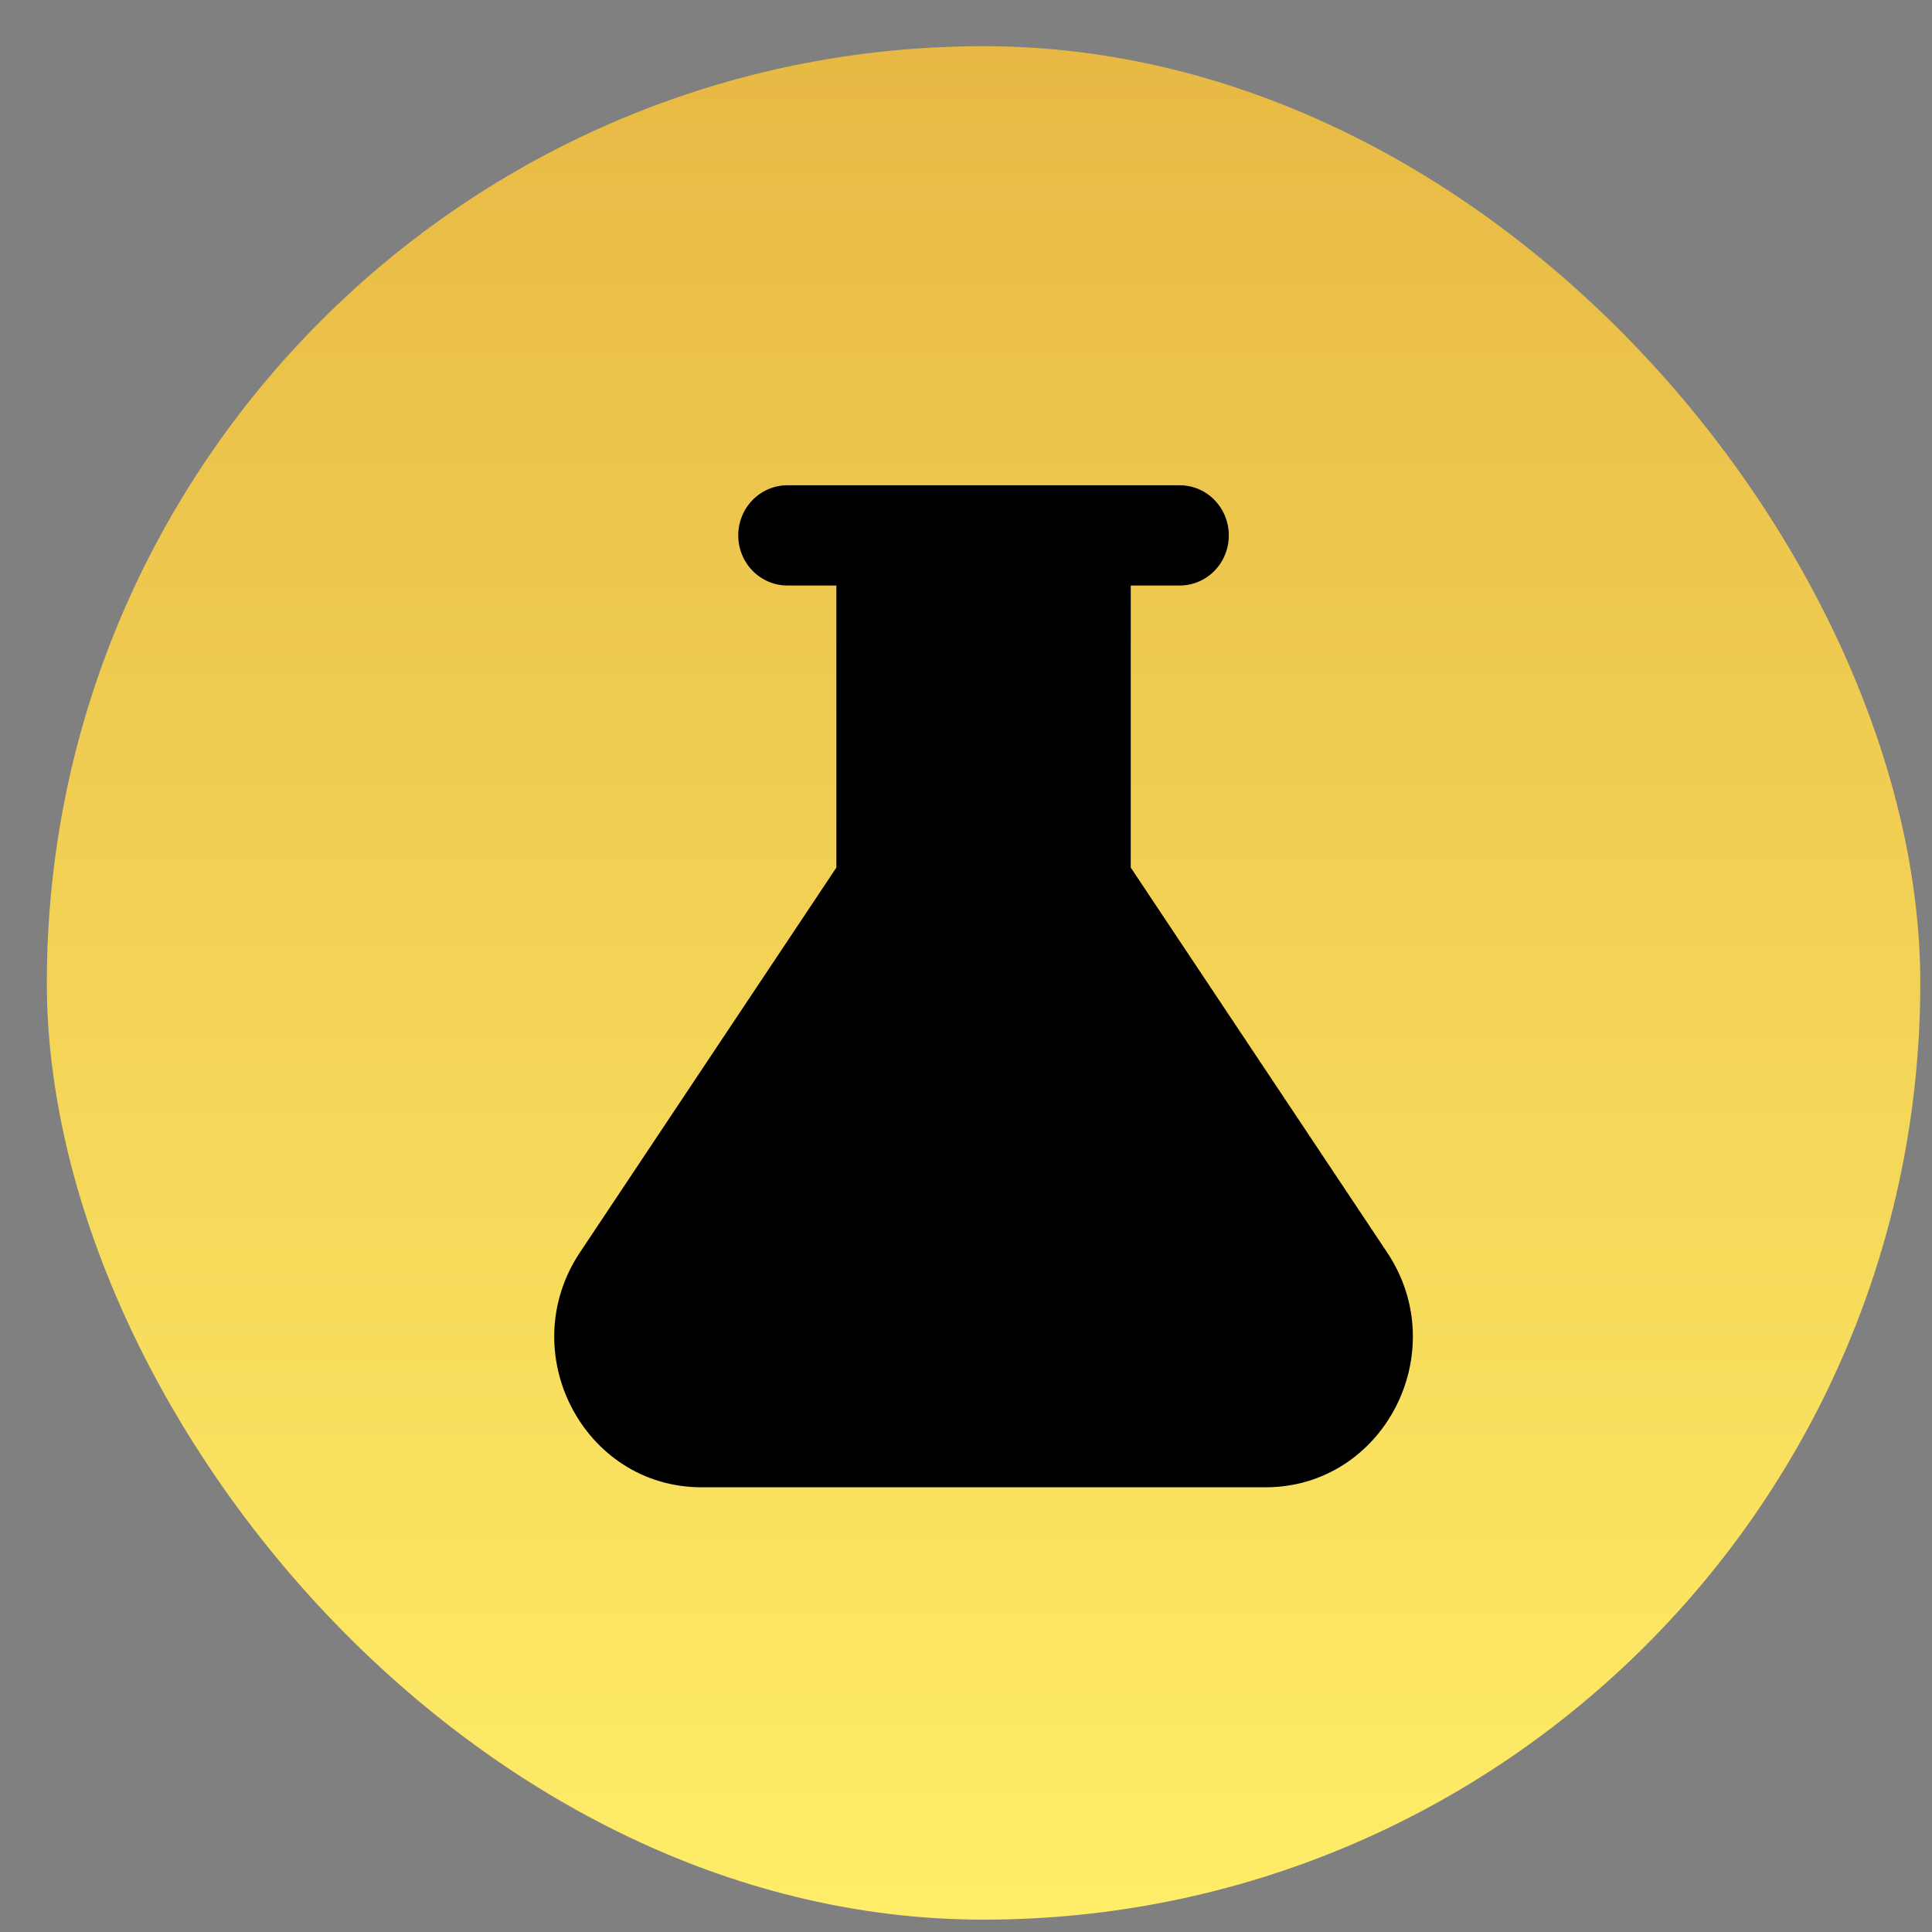
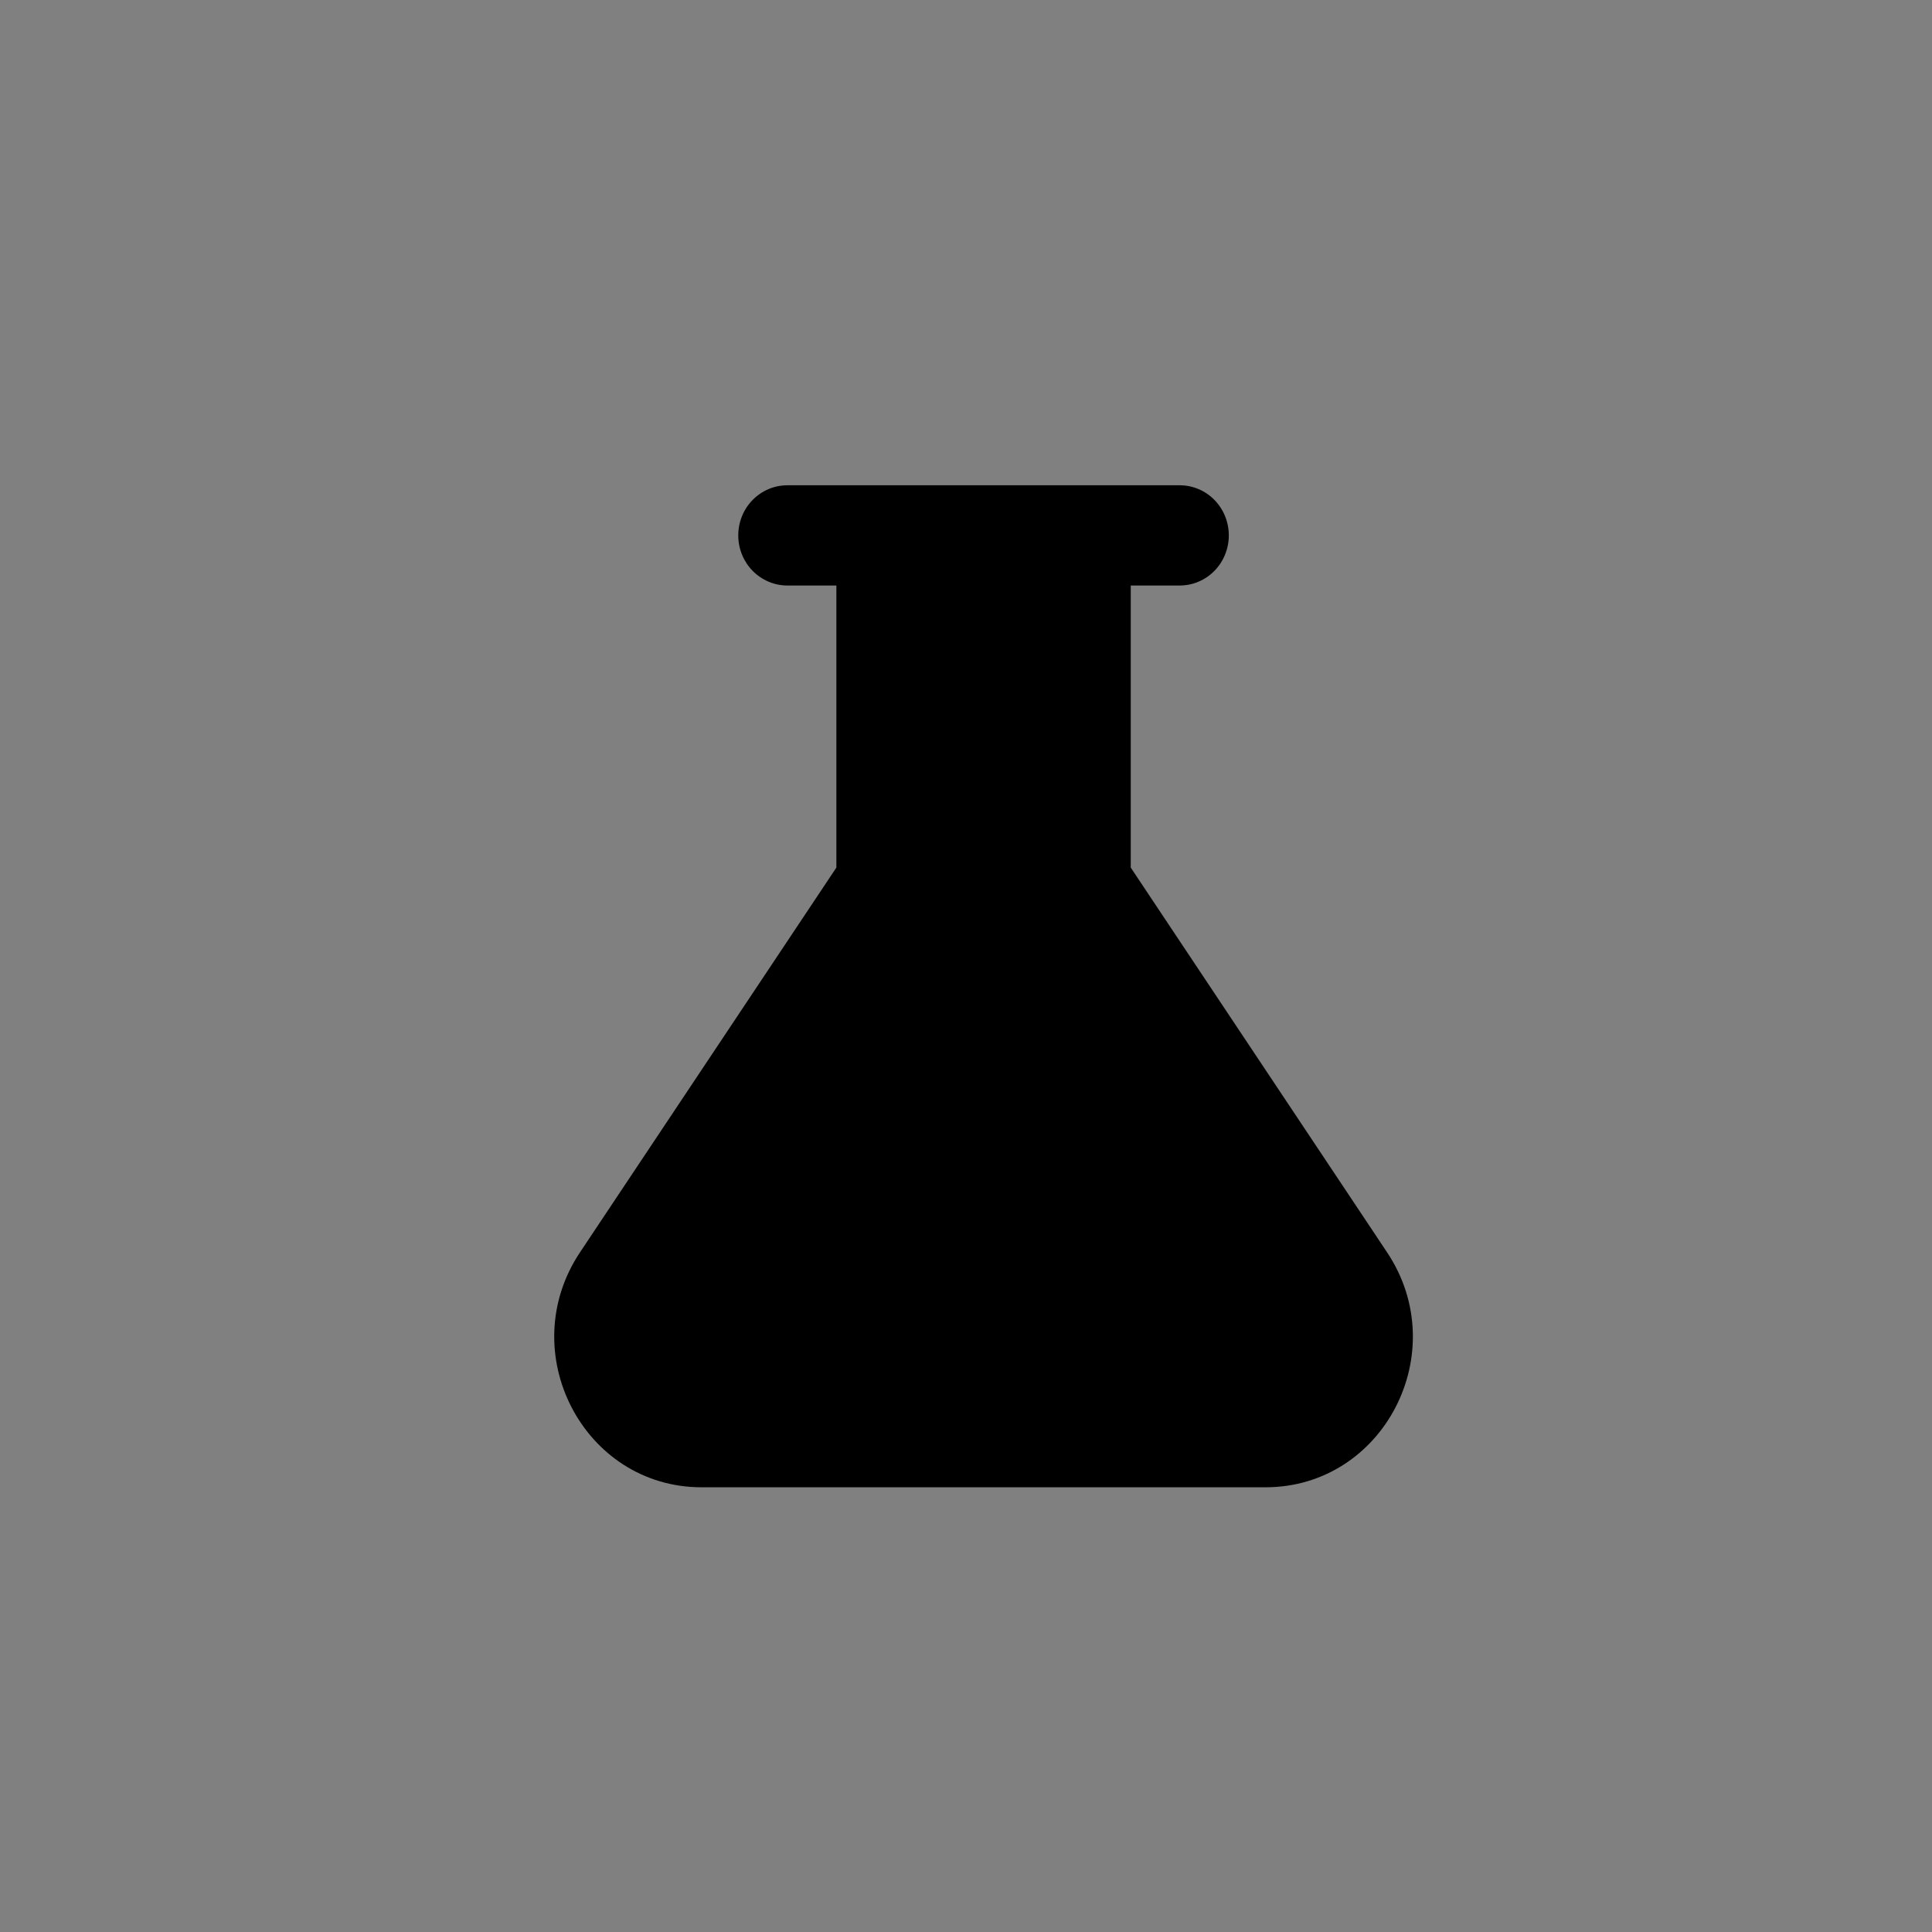
<svg xmlns="http://www.w3.org/2000/svg" width="33" height="33" viewBox="0 0 33 33" fill="none">
  <rect x="0" y="0" width="33" height="33" fill="#808080" stroke="none" />
-   <rect x="0.8" y="0.789" width="32" height="32" rx="16" fill="url(#paint0_linear_7004_10724)" />
-   <path d="M19.314 14.819V10.001H20.151C20.374 10.001 20.587 9.91 20.744 9.75C20.901 9.589 20.989 9.372 20.989 9.145C20.989 8.918 20.901 8.7 20.744 8.54C20.587 8.379 20.374 8.289 20.151 8.289H13.448C13.226 8.289 13.013 8.379 12.855 8.54C12.698 8.7 12.61 8.918 12.61 9.145C12.61 9.372 12.698 9.589 12.855 9.75C13.013 9.91 13.226 10.001 13.448 10.001H14.286V14.819L9.906 21.392C8.771 23.097 9.966 25.404 11.984 25.404H21.615C23.634 25.404 24.829 23.097 23.693 21.392L19.314 14.819Z" fill="black" />
+   <path d="M19.314 14.819V10.001H20.151C20.374 10.001 20.587 9.91 20.744 9.75C20.901 9.589 20.989 9.372 20.989 9.145C20.989 8.918 20.901 8.7 20.744 8.54C20.587 8.379 20.374 8.289 20.151 8.289H13.448C13.226 8.289 13.013 8.379 12.855 8.54C12.698 8.7 12.61 8.918 12.61 9.145C12.61 9.372 12.698 9.589 12.855 9.75C13.013 9.91 13.226 10.001 13.448 10.001H14.286V14.819L9.906 21.392C8.771 23.097 9.966 25.404 11.984 25.404H21.615C23.634 25.404 24.829 23.097 23.693 21.392L19.314 14.819" fill="black" />
  <defs>
    <linearGradient id="paint0_linear_7004_10724" x1="16.8" y1="0.789" x2="16.8" y2="32.789" gradientUnits="userSpaceOnUse">
      <stop stop-color="#E7B944" />
      <stop offset="1" stop-color="#FFED68" />
    </linearGradient>
  </defs>
</svg>